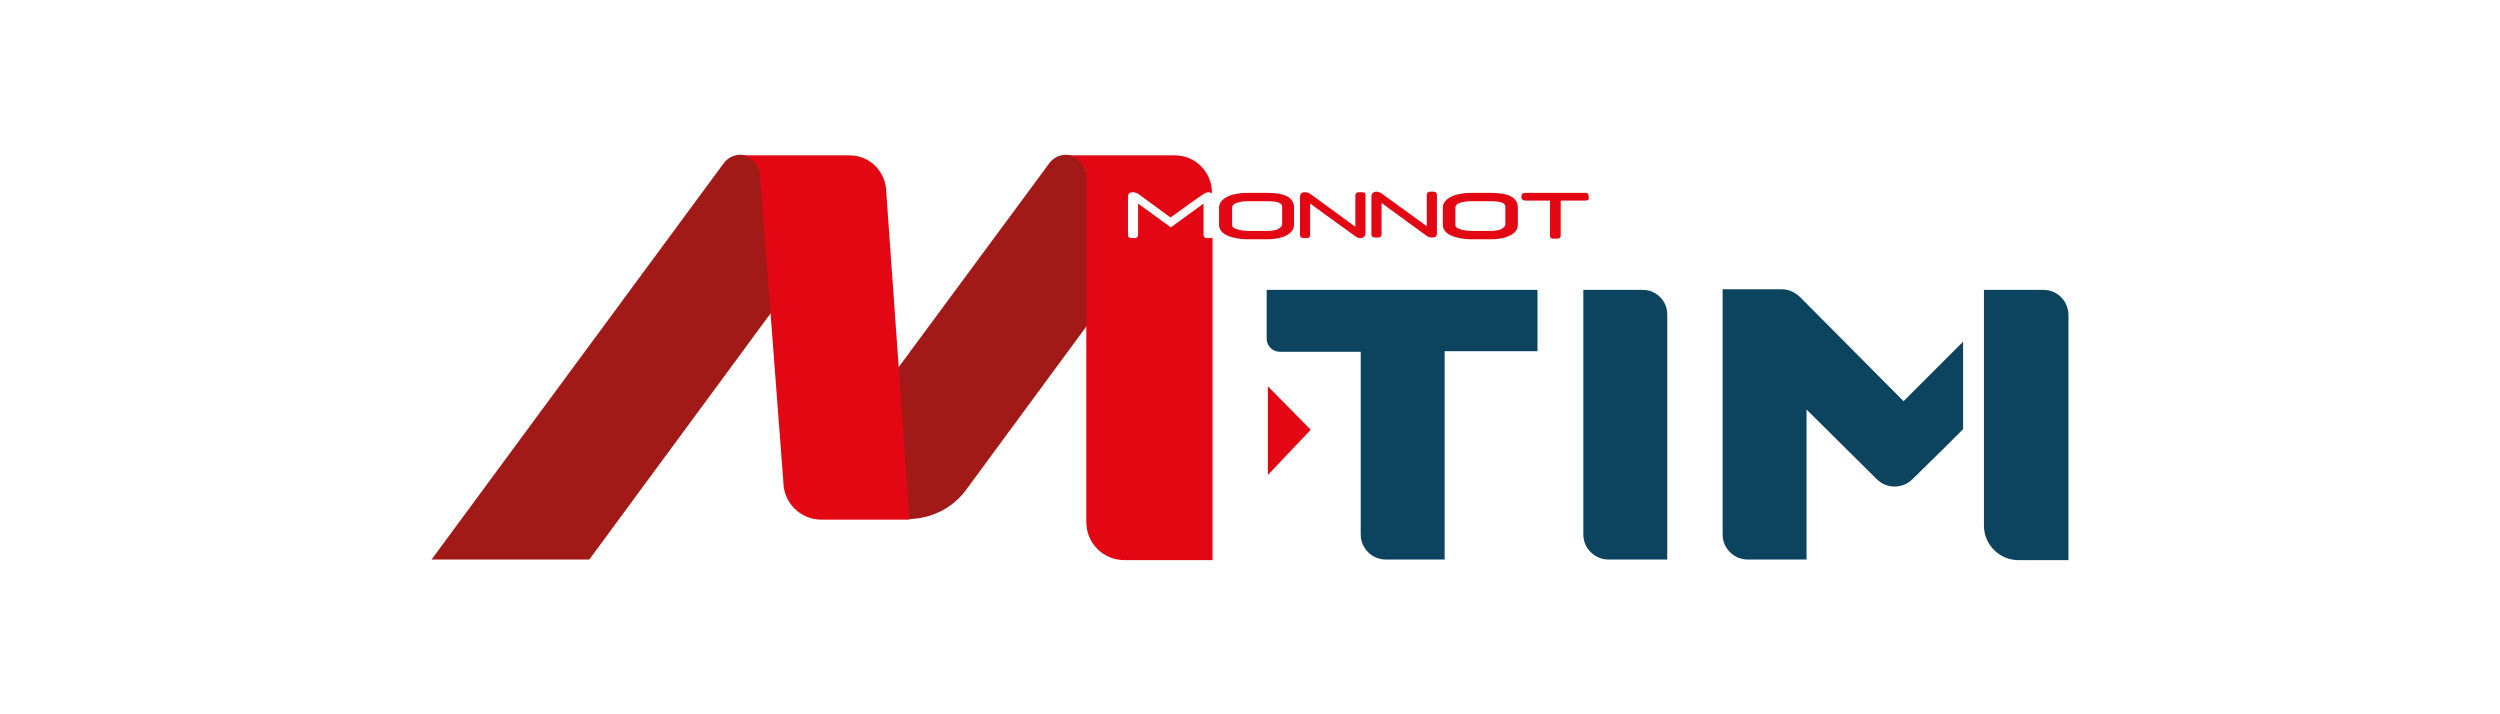
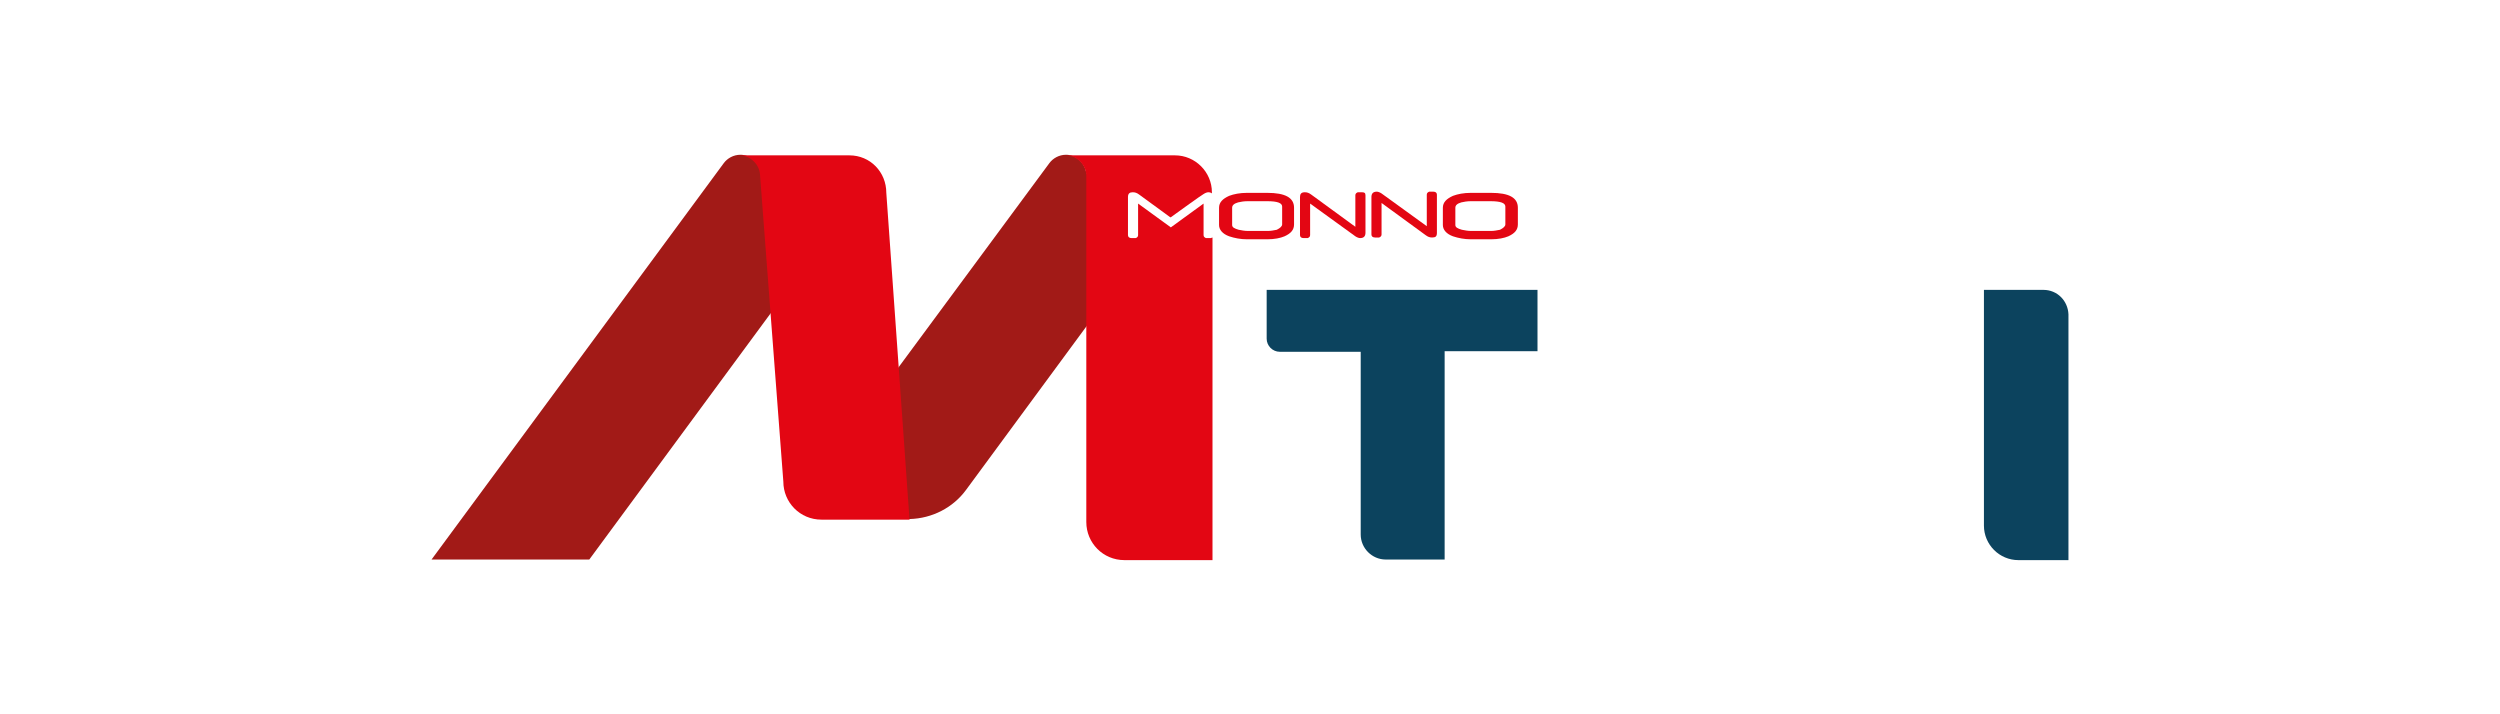
<svg xmlns="http://www.w3.org/2000/svg" version="1.1" id="timcouleur" x="0px" y="0px" viewBox="0 0 420 120" style="enable-background:new 0 0 420 120;" xml:space="preserve">
  <style type="text/css">
  .st0{fill:#E30613;}
  .st1{fill:#A21A17;}
  .st2{fill:#0C435E;}
</style>
  <g>
-     <path class="st0" d="M127.7,28.7C127.7,28.7,127.7,28.7,127.7,28.7C127.7,28.7,127.7,28.7,127.7,28.7z M127.5,28     C127.5,28,127.5,28,127.5,28C127.5,28,127.5,28,127.5,28z M181.5,27C181.5,27,181.4,26.9,181.5,27C181.4,26.9,181.5,27,181.5,27z      M182.4,28.8c0-0.1,0-0.1,0-0.2C182.4,28.6,182.4,28.7,182.4,28.8z M182.2,28.1c0-0.1,0-0.1-0.1-0.2     C182.2,28,182.2,28.1,182.2,28.1z M181.9,27.5c0,0-0.1-0.1-0.1-0.1C181.9,27.4,181.9,27.5,181.9,27.5z M181,26.5     C180.9,26.5,180.9,26.5,181,26.5C180.9,26.5,180.9,26.5,181,26.5z" />
    <path class="st1" d="M128.8,29.4l-1-0.3c-0.2-1.7-1.7-3.1-3.4-3.1c-1.2,0-2.2,0.6-2.8,1.4l0,0L72.5,94H99l31.6-42.9L128.8,29.4z" />
    <path class="st1" d="M183.6,29.4l-1.1-0.3c-0.2-1.7-1.7-3.1-3.4-3.1c-1.2,0-2.2,0.6-2.8,1.4l0,0L150,63l1.6,24l1.2,0.2     c3.8-0.1,7.3-1.9,9.5-4.9l21.2-28.8V29.4z" />
    <path class="st0" d="M142.7,26.1h-13.5h-1.5h-3.5c1.9,0,3.5,1.6,3.5,3.5l3.9,51.3c0,3.5,2.8,6.4,6.4,6.4h14.8l-3.9-54.9     C148.9,28.9,146.2,26.1,142.7,26.1z" />
    <g>
      <g>
        <path class="st0" d="M217.4,37.7c0,0.9-0.5,1.5-1.6,2c-0.7,0.3-1.7,0.5-2.9,0.5h-3.4c-1.1,0-2.1-0.2-3-0.5         c-1.1-0.4-1.7-1.1-1.7-1.9v-2.9c0-0.9,0.6-1.5,1.7-2c0.8-0.3,1.8-0.5,3-0.5h3.4c3,0,4.5,0.8,4.5,2.5V37.7z M215.4,37.7v-3         c0-0.6-0.8-0.9-2.5-0.9h-3.3c-0.6,0-1.2,0.1-1.6,0.2c-0.7,0.2-1,0.5-1,0.9v2.9c0,0.4,0.4,0.6,1.1,0.8c0.5,0.1,1,0.2,1.6,0.2h3.3         c0.5,0,1-0.1,1.5-0.2C215.1,38.3,215.4,38,215.4,37.7z" />
      </g>
      <g>
        <path class="st0" d="M255,37.7c0,0.9-0.5,1.5-1.6,2c-0.7,0.3-1.7,0.5-2.9,0.5h-3.4c-1.1,0-2.1-0.2-3-0.5         c-1.1-0.4-1.7-1.1-1.7-1.9v-2.9c0-0.9,0.6-1.5,1.7-2c0.8-0.3,1.8-0.5,3-0.5h3.4c3,0,4.5,0.8,4.5,2.5V37.7z M252.9,37.7v-3         c0-0.6-0.8-0.9-2.5-0.9h-3.3c-0.6,0-1.2,0.1-1.6,0.2c-0.7,0.2-1,0.5-1,0.9v2.9c0,0.4,0.4,0.6,1.1,0.8c0.5,0.1,1,0.2,1.6,0.2h3.3         c0.5,0,1-0.1,1.5-0.2C252.6,38.3,252.9,38,252.9,37.7z" />
      </g>
      <path class="st0" d="M241.4,39.1v-6.4c0-0.3-0.2-0.5-0.6-0.5c-0.2,0-0.3,0-0.4,0c-0.1,0-0.2,0-0.3,0c-0.2,0.1-0.4,0.2-0.4,0.5v5.3       l-7.6-5.5l0,0c-0.3-0.2-0.6-0.3-0.8-0.3c-0.6,0-0.9,0.3-0.9,0.9v6.3c0,0.3,0.2,0.5,0.6,0.5c0.2,0,0.3,0,0.4,0c0.1,0,0.2,0,0.3,0       c0.2-0.1,0.4-0.2,0.4-0.5v-5.3l0,0l7.4,5.4c0.4,0.3,0.7,0.4,1.1,0.4C241.2,39.9,241.4,39.7,241.4,39.1z" />
      <path class="st0" d="M228.8,32.3c-0.2,0-0.3,0-0.4,0c-0.1,0-0.2,0-0.3,0c-0.2,0.1-0.4,0.2-0.4,0.5v5.3l0,0l-7.4-5.4       c-0.4-0.3-0.7-0.4-1.1-0.4c-0.6,0-0.8,0.3-0.8,0.8v6.4c0,0.3,0.2,0.5,0.6,0.5c0.2,0,0.3,0,0.4,0c0.1,0,0.2,0,0.3,0       c0.2-0.1,0.4-0.2,0.4-0.5v-5.3l7.6,5.5l0,0c0.3,0.2,0.6,0.3,0.8,0.3c0.6,0,0.9-0.3,0.9-0.9v-6.3C229.4,32.4,229.2,32.3,228.8,32.3       z" />
      <g>
        <path class="st0" d="M202.9,40c-0.1,0-0.2,0-0.3,0c-0.2-0.1-0.4-0.2-0.4-0.5c0,0,0-5.3,0-5.3l-5.5,4l-5.5-4v5.3         c0,0.2-0.1,0.4-0.4,0.5c-0.1,0-0.2,0-0.3,0c-0.1,0-0.3,0-0.4,0c-0.4,0-0.6-0.2-0.6-0.5v-6.4c0-0.6,0.3-0.8,0.8-0.8         c0.4,0,0.7,0.1,1.1,0.4c0,0,4.5,3.3,5.2,3.8c0,0,0,0,0.1,0c0.4-0.3,5.4-3.9,5.5-3.9c0.3-0.2,0.6-0.3,0.8-0.3         c0.3,0,0.5,0.1,0.6,0.2v-0.2c0-3.4-2.8-6.2-6.2-6.2h-13.5h-1.5H179c1.9,0,3.5,1.6,3.5,3.5v58.1c0,3.5,2.8,6.4,6.4,6.4h14.8V39.9         c-0.1,0-0.2,0.1-0.3,0.1C203.2,40,203,40,202.9,40z" />
      </g>
      <g>
-         <path class="st0" d="M266.3,33.7h-4.1v5.9c0,0.3-0.2,0.5-0.6,0.5c-0.5,0-0.7,0-0.8,0c-0.3-0.1-0.4-0.2-0.4-0.5v-5.9h-4.1         c-0.4,0-0.7-0.2-0.7-0.5c0-0.2,0-0.5,0.1-0.6c0.1-0.1,0.3-0.2,0.6-0.2h10c0.3,0,0.5,0.1,0.5,0.2c0.1,0.1,0.1,0.4,0.1,0.6         C267,33.5,266.8,33.7,266.3,33.7z" />
-       </g>
+         </g>
    </g>
    <g>
      <g>
-         <path class="st2" d="M266,51v38.8c0,2.3,1.9,4.2,4.2,4.2h9.9V52.8c0-2.3-1.9-4.1-4.1-4.1h-9h-1V51z" />
-       </g>
+         </g>
      <path class="st2" d="M258.4,48.7h-45.6v8.2c0,1.2,1,2.2,2.2,2.2h13.6v30.7c0,2.3,1.9,4.2,4.2,4.2h9.9v-35h15.6V48.7z" />
    </g>
-     <polygon class="st0" points="220.2,72.2 213,64.9 213,79.8   " />
    <g>
-       <path class="st2" d="M329.8,72.1V57.4l-10,10L302.5,50l0,0c-0.8-0.8-1.9-1.4-3.1-1.4h-9h-1V51v38.8c0,2.3,1.9,4.2,4.2,4.2h9.9       V68.8l11.8,11.7c1.7,1.7,4.4,1.6,6,0l5.8-5.7l0,0L329.8,72.1z" />
      <path class="st2" d="M343.3,48.7h-9h-1v39.6c0,3.2,2.6,5.8,5.8,5.8h8.4V52.8C347.4,50.5,345.6,48.7,343.3,48.7z" />
    </g>
  </g>
</svg>